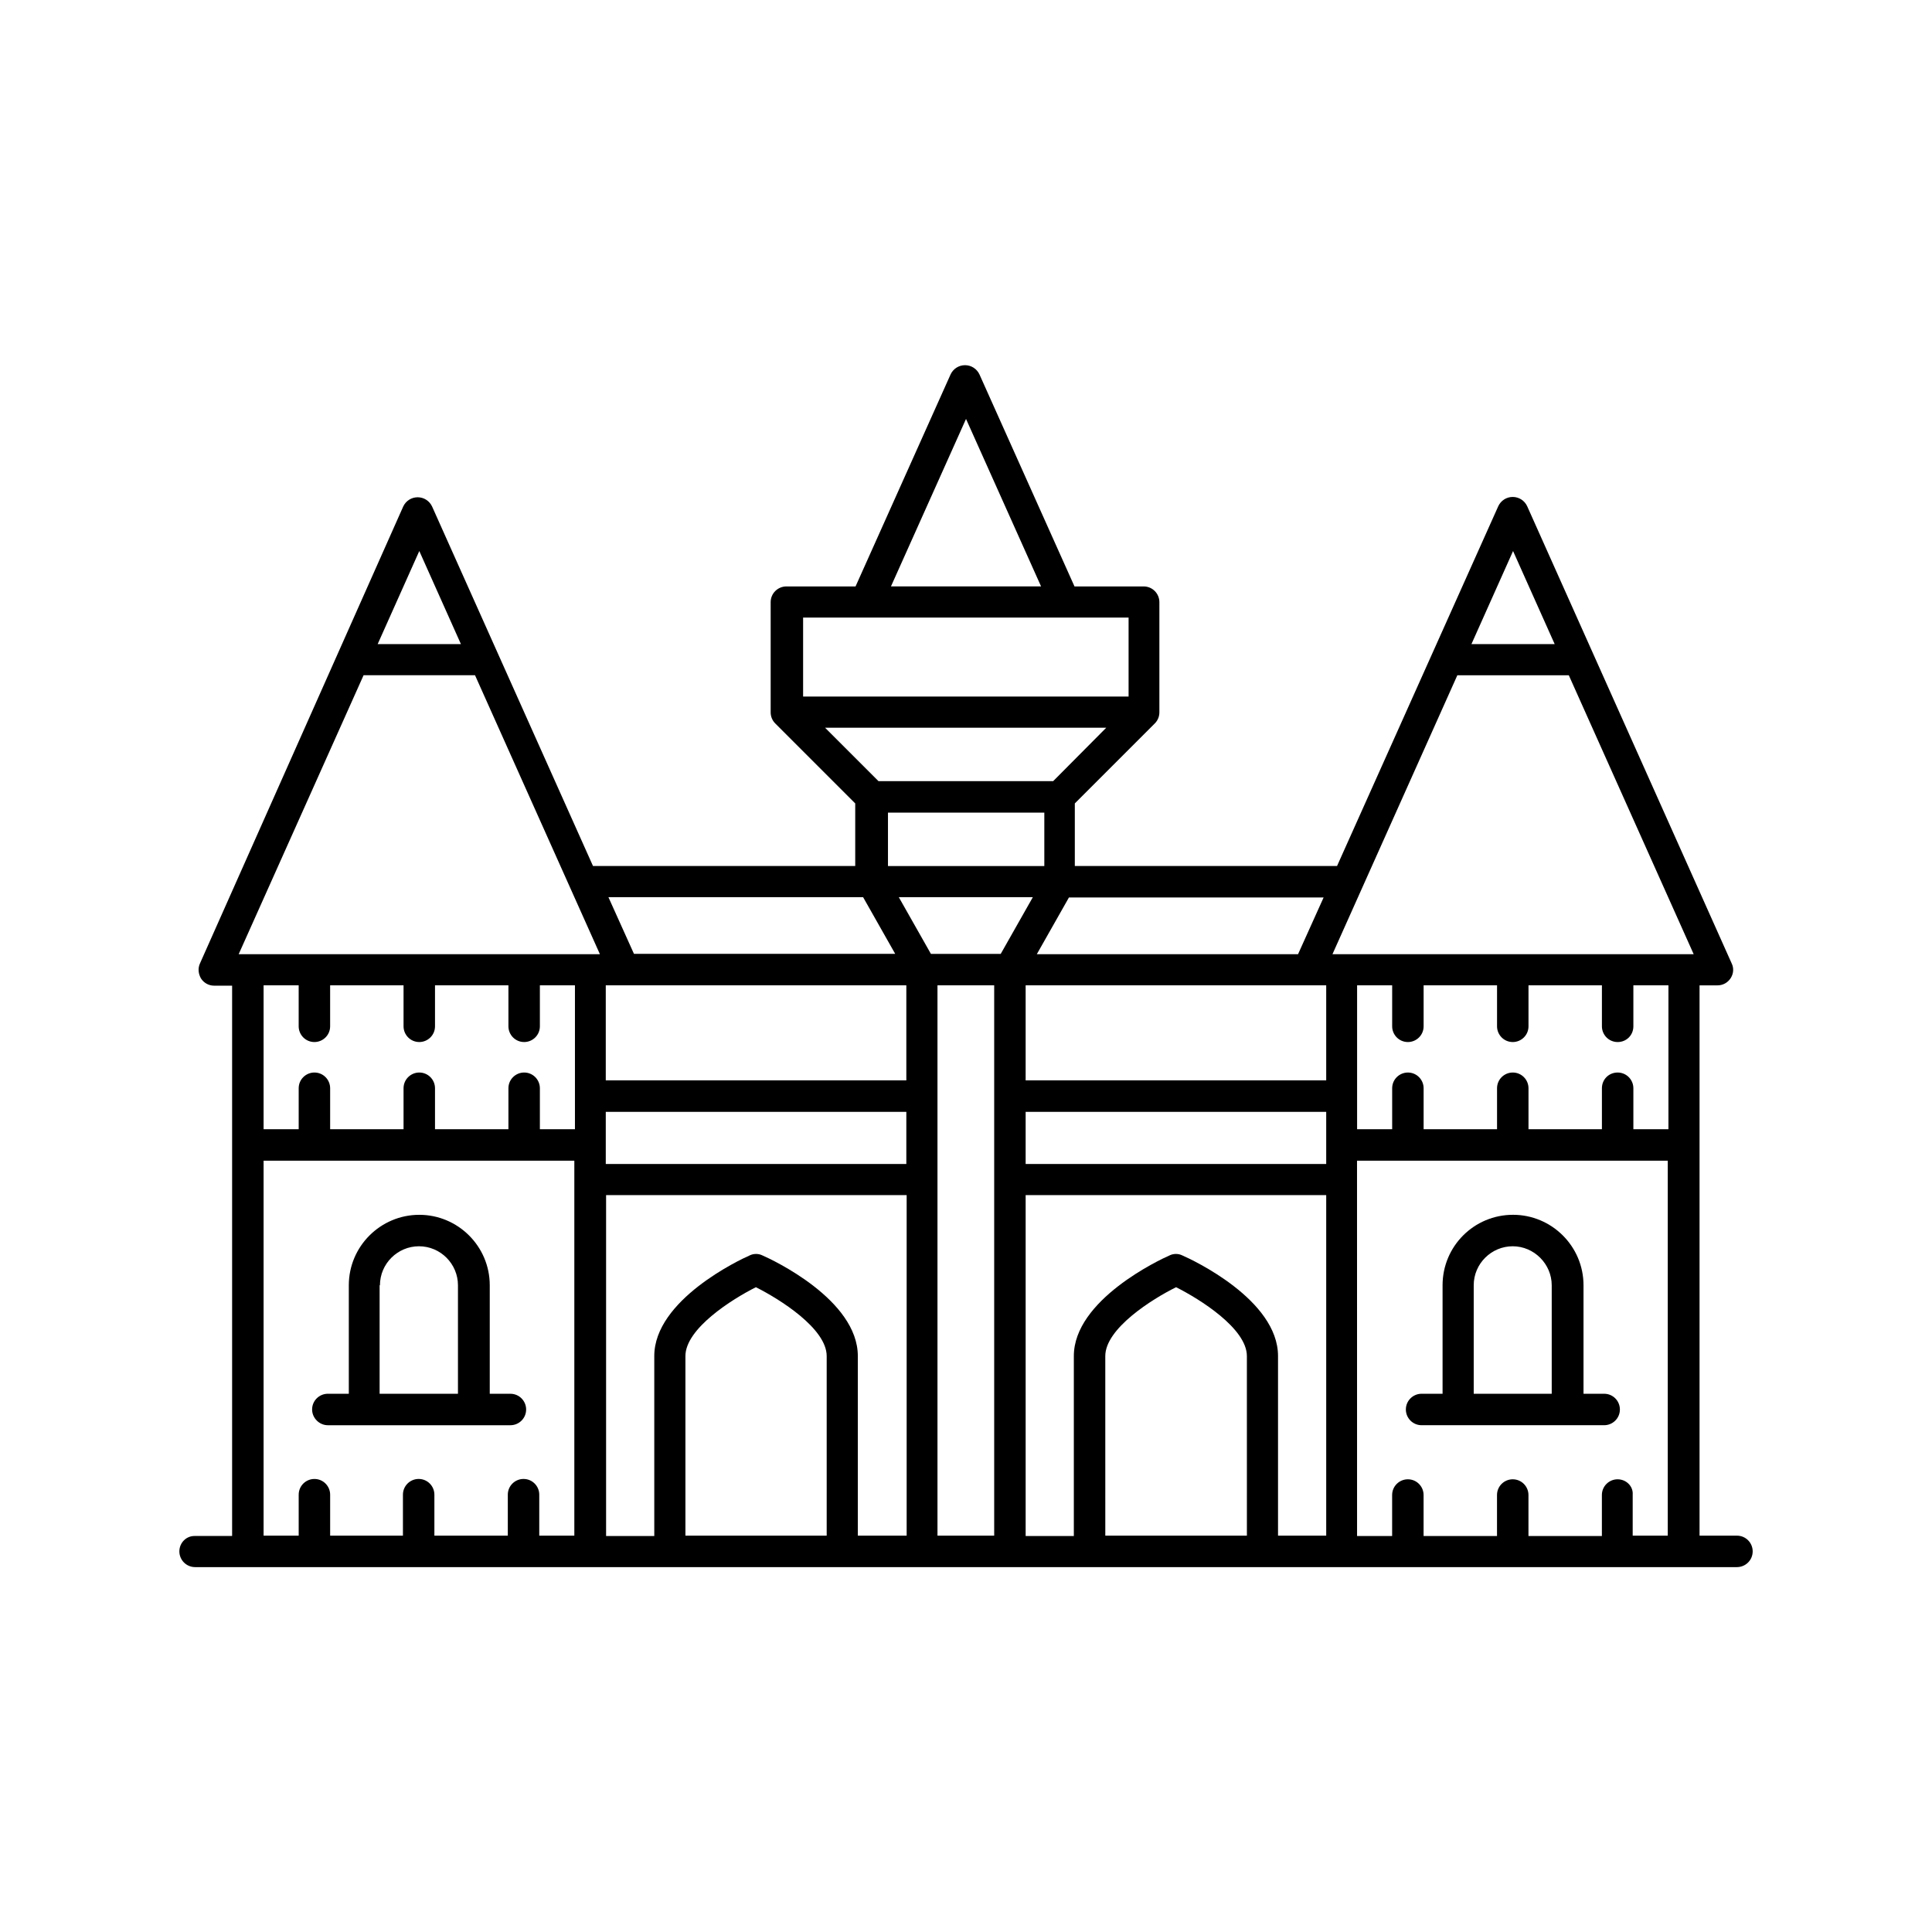
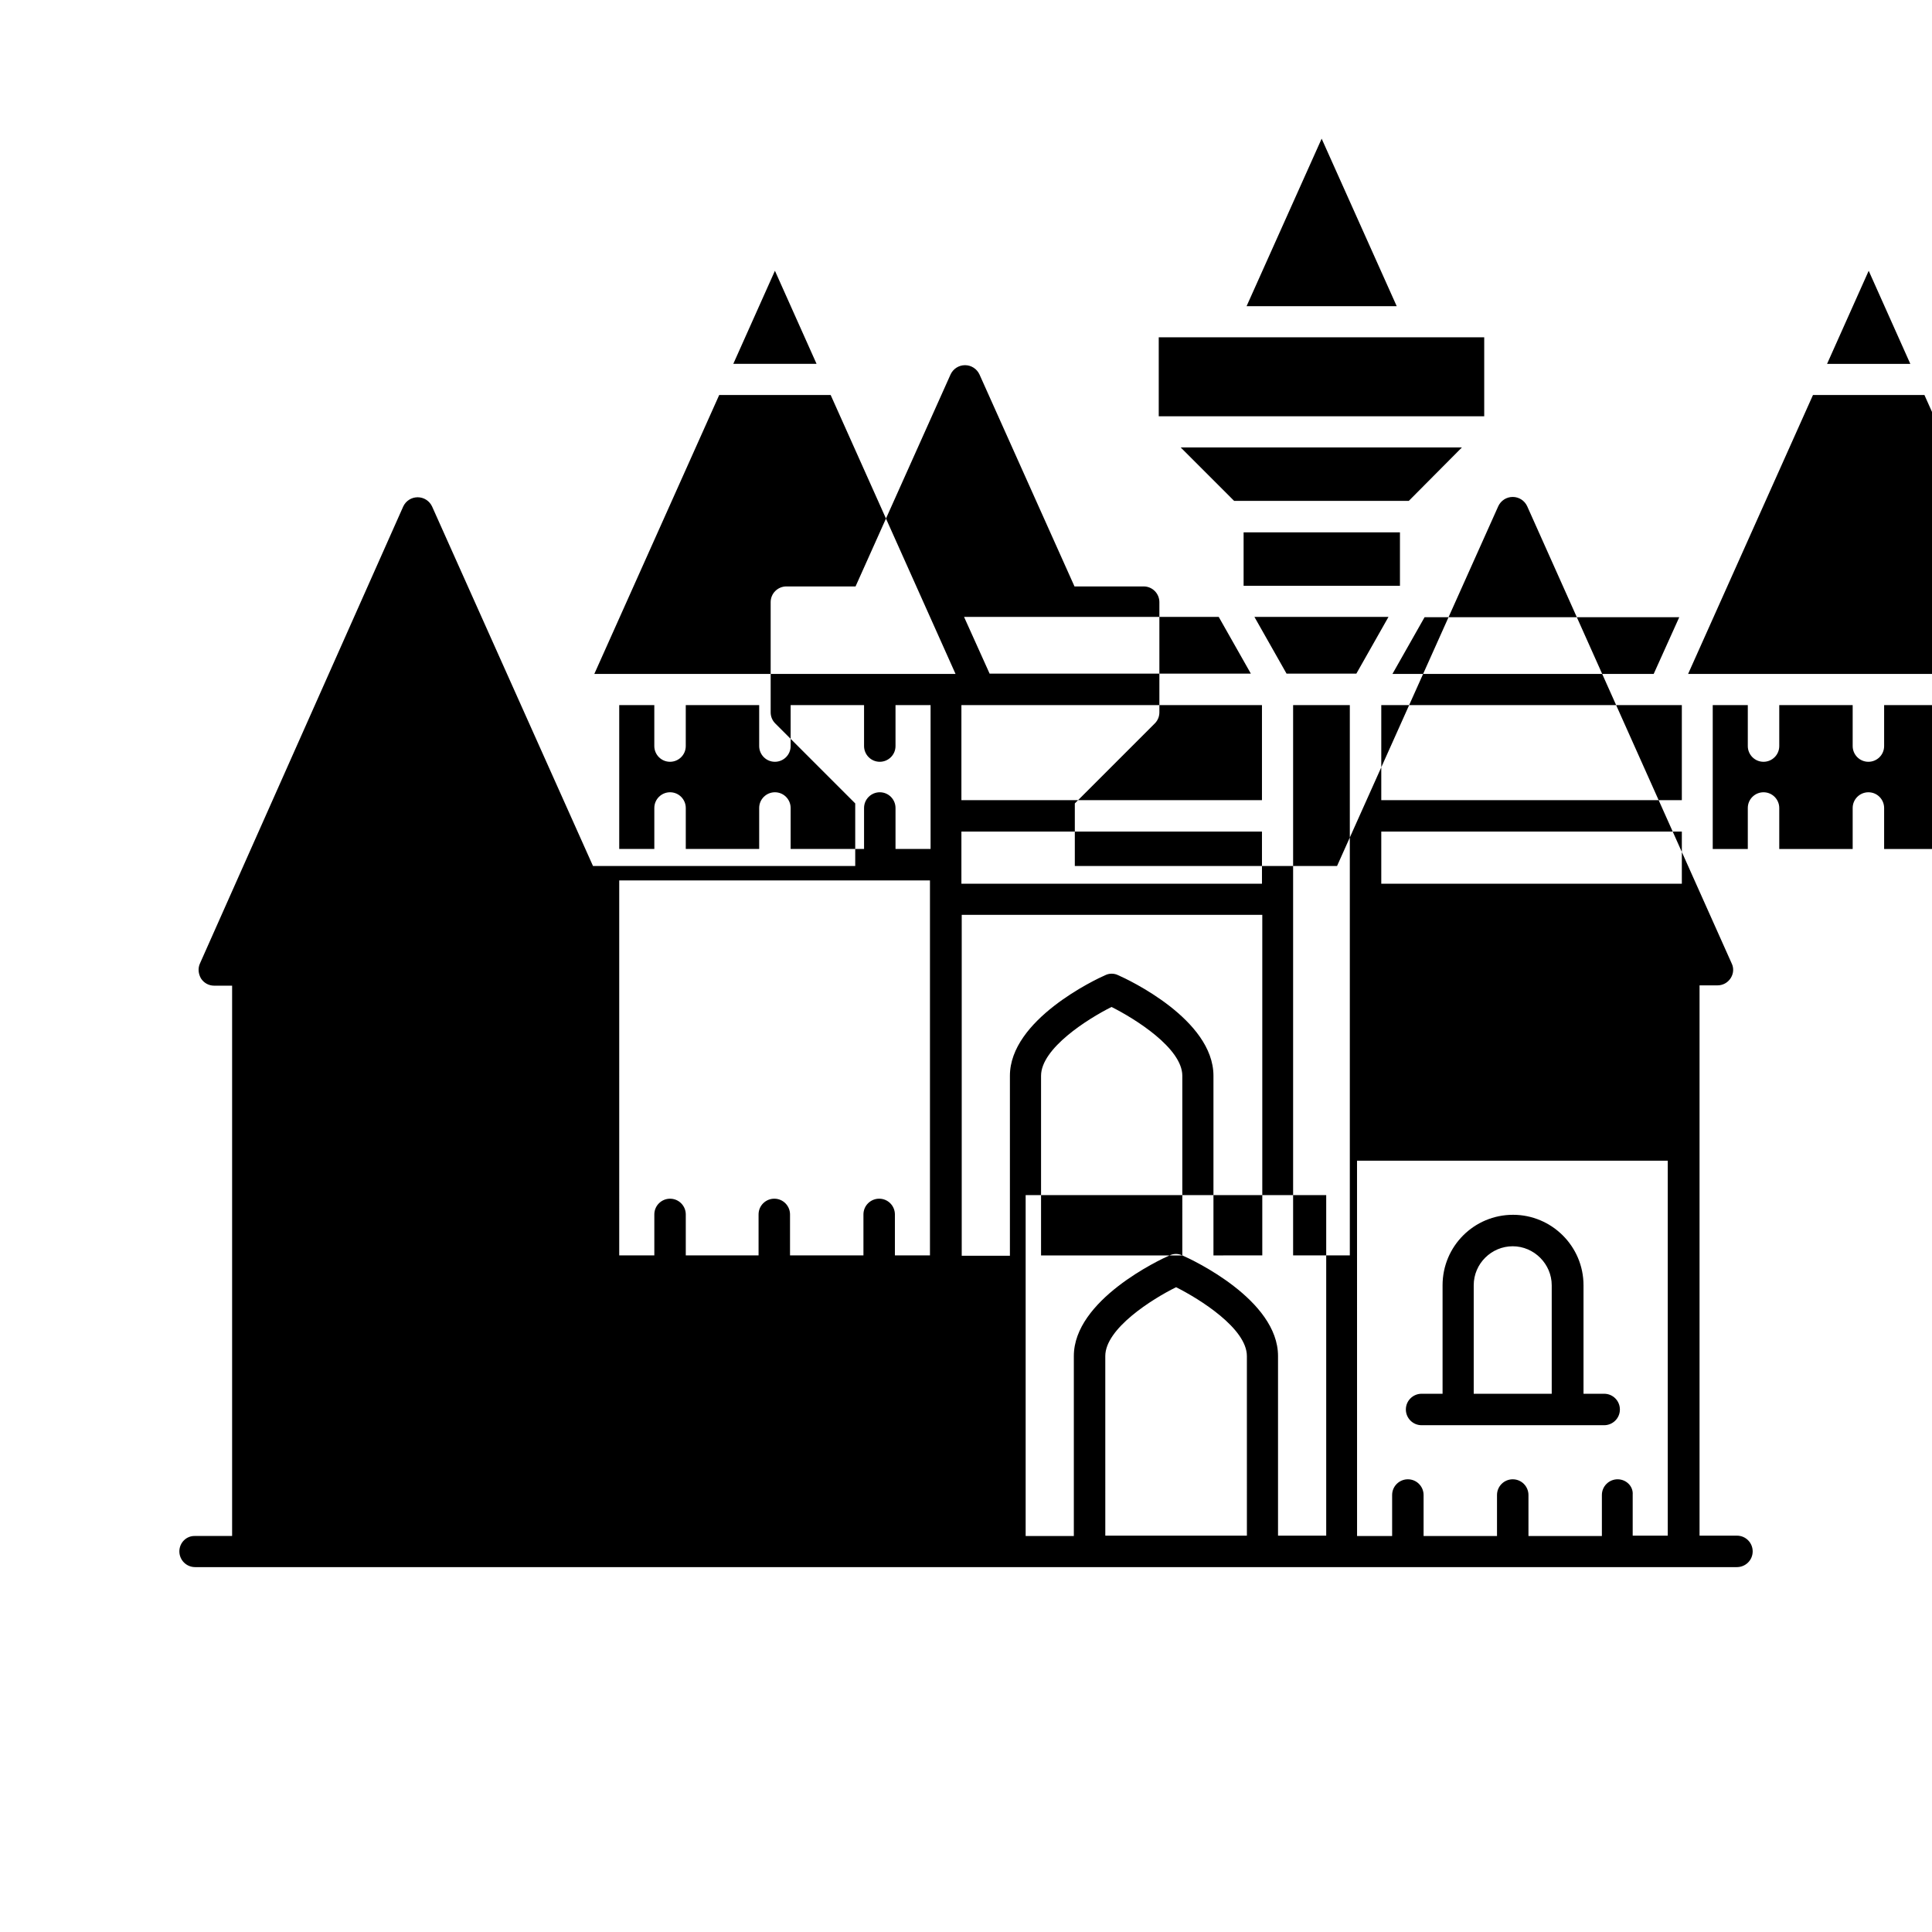
<svg xmlns="http://www.w3.org/2000/svg" fill="#000000" width="800px" height="800px" version="1.1" viewBox="144 144 512 512">
  <g>
-     <path d="m604.3 550.97h-9.902v-145.84h4.777c1.391 0 2.691-0.695 3.473-1.91s0.867-2.691 0.262-3.91l-54.203-121.18c-0.695-1.477-2.172-2.434-3.82-2.434-1.652 0-3.129 0.957-3.82 2.434l-42.738 95.375h-69.492v-16.59l21.195-21.195c0.781-0.781 1.215-1.824 1.215-2.953v-29.188c0-2.258-1.824-4.168-4.168-4.168h-18.328l-25.191-56.199c-0.695-1.477-2.172-2.434-3.82-2.434-1.652 0-3.129 0.957-3.82 2.434l-25.191 56.199h-18.328c-2.258 0-4.168 1.824-4.168 4.168v29.188c0 1.129 0.434 2.172 1.215 2.953l21.195 21.195v16.59h-69.492l-42.648-95.289c-0.695-1.477-2.172-2.434-3.82-2.434-1.652 0-3.129 0.957-3.82 2.434l-53.863 121.09c-0.609 1.305-0.434 2.781 0.262 3.996 0.781 1.215 2.086 1.91 3.473 1.91h4.777v145.84h-9.812c-2.344-0.086-4.168 1.824-4.168 4.082 0 2.258 1.824 4.168 4.168 4.168h408.61c2.258 0 4.168-1.824 4.168-4.168 0.004-2.258-1.82-4.168-4.168-4.168zm-31.617-14.941c-2.258 0-4.168 1.824-4.168 4.168v10.859h-19.457v-10.859c0-2.258-1.824-4.168-4.168-4.168-2.258 0-4.168 1.824-4.168 4.168v10.859h-19.457v-10.859c0-2.258-1.824-4.168-4.168-4.168-2.258 0-4.168 1.824-4.168 4.168v10.859h-9.293l-0.012-99.461h82.348v99.371h-9.293v-10.859c0.172-2.254-1.738-4.078-3.996-4.078zm-98.328 14.941h-37.438l-0.004-47.602c0-7.297 12.422-15.113 18.762-18.242 6.254 3.129 18.762 10.945 18.762 18.242l0.004 47.602zm-17.027-74.27c-1.043-0.52-2.344-0.52-3.387 0-2.606 1.129-25.363 11.812-25.363 26.668v47.688h-12.77v-90.34h79.652v90.25h-12.77v-47.598c0-14.941-22.758-25.539-25.363-26.668zm-94.246 74.27h-37.438v-47.602c0-7.297 12.422-15.113 18.676-18.242 6.254 3.129 18.762 10.945 18.762 18.242zm-17.027-74.27c-1.043-0.52-2.344-0.52-3.387 0-2.606 1.129-25.277 11.812-25.277 26.668v47.688h-12.77v-90.34h79.652v90.25l-12.941 0.004v-47.602c0-14.941-22.672-25.539-25.277-26.668zm-36.742-71.574h74.875v25.191h-79.652v-25.191zm113.79-54.117h-46.297l-14.16-14.16h74.527zm-43.781 8.34h41.434v14.16h-41.434zm38.395 22.41-8.512 15.027h-18.504l-8.512-15.027zm72.965 23.367h4.777v25.191h-79.652v-25.191zm-74.875 33.527h79.652v13.812h-79.652zm-111.27 0h79.652v13.812h-79.652zm87.906-33.527h15.027v145.84h-15.027zm193.71 38.133h-9.293v-10.859c0-2.258-1.824-4.168-4.168-4.168s-4.168 1.824-4.168 4.168v10.859h-19.457v-10.859c0-2.258-1.824-4.168-4.168-4.168-2.258 0-4.168 1.824-4.168 4.168v10.859h-19.457v-10.859c0-2.258-1.824-4.168-4.168-4.168-2.258 0-4.168 1.824-4.168 4.168v10.859h-9.293v-38.133h9.293v10.859c0 2.258 1.824 4.168 4.168 4.168 2.258 0 4.168-1.824 4.168-4.168v-10.859h19.457v10.859c0 2.258 1.824 4.168 4.168 4.168 2.258 0 4.168-1.824 4.168-4.168v-10.859h19.457v10.859c0 2.258 1.824 4.168 4.168 4.168s4.168-1.824 4.168-4.168v-10.859h9.293zm-89.035-46.387 33.094-73.922h29.535l33.094 73.922zm47.859-106.84 11.031 24.668h-22.062zm-56.98 106.84h-69.23l8.512-15.027h67.492zm-87.992-141.85 19.891 44.387h-39.785zm43.082 52.641v20.934h-86.254v-20.934zm-70.359 74.094 8.512 15.027h-69.23l-6.773-15.027zm-117.61-91.73 11.031 24.668h-22.062zm-14.766 32.922h29.535l33.094 73.922h-95.727zm-17.199 82.176v10.859c0 2.258 1.824 4.168 4.168 4.168 2.258 0 4.168-1.824 4.168-4.168v-10.859h19.457v10.859c0 2.258 1.824 4.168 4.168 4.168 2.258 0 4.168-1.824 4.168-4.168v-10.859h19.457v10.859c0 2.258 1.824 4.168 4.168 4.168 2.258 0 4.168-1.824 4.168-4.168v-10.859h9.293v38.133h-9.293v-10.859c0-2.258-1.824-4.168-4.168-4.168-2.258 0-4.168 1.824-4.168 4.168v10.859h-19.457v-10.859c0-2.258-1.824-4.168-4.168-4.168-2.258 0-4.168 1.824-4.168 4.168v10.859h-19.453v-10.859c0-2.258-1.824-4.168-4.168-4.168-2.258 0-4.168 1.824-4.168 4.168v10.859h-9.301v-38.133zm-9.297 46.469h82.348v99.371h-9.293v-10.859c0-2.258-1.824-4.168-4.168-4.168-2.258 0-4.168 1.824-4.168 4.168v10.859h-19.457v-10.859c0-2.258-1.824-4.168-4.168-4.168-2.258 0-4.168 1.824-4.168 4.168v10.859l-19.289 0.004v-10.859c0-2.258-1.824-4.168-4.168-4.168-2.258 0-4.168 1.824-4.168 4.168v10.859h-9.301z" />
+     <path d="m604.3 550.97h-9.902v-145.84h4.777c1.391 0 2.691-0.695 3.473-1.91s0.867-2.691 0.262-3.91l-54.203-121.18c-0.695-1.477-2.172-2.434-3.82-2.434-1.652 0-3.129 0.957-3.82 2.434l-42.738 95.375h-69.492v-16.59l21.195-21.195c0.781-0.781 1.215-1.824 1.215-2.953v-29.188c0-2.258-1.824-4.168-4.168-4.168h-18.328l-25.191-56.199c-0.695-1.477-2.172-2.434-3.82-2.434-1.652 0-3.129 0.957-3.82 2.434l-25.191 56.199h-18.328c-2.258 0-4.168 1.824-4.168 4.168v29.188c0 1.129 0.434 2.172 1.215 2.953l21.195 21.195v16.59h-69.492l-42.648-95.289c-0.695-1.477-2.172-2.434-3.82-2.434-1.652 0-3.129 0.957-3.82 2.434l-53.863 121.09c-0.609 1.305-0.434 2.781 0.262 3.996 0.781 1.215 2.086 1.91 3.473 1.91h4.777v145.84h-9.812c-2.344-0.086-4.168 1.824-4.168 4.082 0 2.258 1.824 4.168 4.168 4.168h408.61c2.258 0 4.168-1.824 4.168-4.168 0.004-2.258-1.82-4.168-4.168-4.168zm-31.617-14.941c-2.258 0-4.168 1.824-4.168 4.168v10.859h-19.457v-10.859c0-2.258-1.824-4.168-4.168-4.168-2.258 0-4.168 1.824-4.168 4.168v10.859h-19.457v-10.859c0-2.258-1.824-4.168-4.168-4.168-2.258 0-4.168 1.824-4.168 4.168v10.859h-9.293l-0.012-99.461h82.348v99.371h-9.293v-10.859c0.172-2.254-1.738-4.078-3.996-4.078zm-98.328 14.941h-37.438l-0.004-47.602c0-7.297 12.422-15.113 18.762-18.242 6.254 3.129 18.762 10.945 18.762 18.242l0.004 47.602zm-17.027-74.27c-1.043-0.52-2.344-0.52-3.387 0-2.606 1.129-25.363 11.812-25.363 26.668v47.688h-12.77v-90.34h79.652v90.25h-12.77v-47.598c0-14.941-22.758-25.539-25.363-26.668zh-37.438v-47.602c0-7.297 12.422-15.113 18.676-18.242 6.254 3.129 18.762 10.945 18.762 18.242zm-17.027-74.27c-1.043-0.52-2.344-0.52-3.387 0-2.606 1.129-25.277 11.812-25.277 26.668v47.688h-12.77v-90.34h79.652v90.25l-12.941 0.004v-47.602c0-14.941-22.672-25.539-25.277-26.668zm-36.742-71.574h74.875v25.191h-79.652v-25.191zm113.79-54.117h-46.297l-14.16-14.16h74.527zm-43.781 8.34h41.434v14.16h-41.434zm38.395 22.41-8.512 15.027h-18.504l-8.512-15.027zm72.965 23.367h4.777v25.191h-79.652v-25.191zm-74.875 33.527h79.652v13.812h-79.652zm-111.27 0h79.652v13.812h-79.652zm87.906-33.527h15.027v145.84h-15.027zm193.71 38.133h-9.293v-10.859c0-2.258-1.824-4.168-4.168-4.168s-4.168 1.824-4.168 4.168v10.859h-19.457v-10.859c0-2.258-1.824-4.168-4.168-4.168-2.258 0-4.168 1.824-4.168 4.168v10.859h-19.457v-10.859c0-2.258-1.824-4.168-4.168-4.168-2.258 0-4.168 1.824-4.168 4.168v10.859h-9.293v-38.133h9.293v10.859c0 2.258 1.824 4.168 4.168 4.168 2.258 0 4.168-1.824 4.168-4.168v-10.859h19.457v10.859c0 2.258 1.824 4.168 4.168 4.168 2.258 0 4.168-1.824 4.168-4.168v-10.859h19.457v10.859c0 2.258 1.824 4.168 4.168 4.168s4.168-1.824 4.168-4.168v-10.859h9.293zm-89.035-46.387 33.094-73.922h29.535l33.094 73.922zm47.859-106.84 11.031 24.668h-22.062zm-56.98 106.84h-69.23l8.512-15.027h67.492zm-87.992-141.85 19.891 44.387h-39.785zm43.082 52.641v20.934h-86.254v-20.934zm-70.359 74.094 8.512 15.027h-69.23l-6.773-15.027zm-117.61-91.73 11.031 24.668h-22.062zm-14.766 32.922h29.535l33.094 73.922h-95.727zm-17.199 82.176v10.859c0 2.258 1.824 4.168 4.168 4.168 2.258 0 4.168-1.824 4.168-4.168v-10.859h19.457v10.859c0 2.258 1.824 4.168 4.168 4.168 2.258 0 4.168-1.824 4.168-4.168v-10.859h19.457v10.859c0 2.258 1.824 4.168 4.168 4.168 2.258 0 4.168-1.824 4.168-4.168v-10.859h9.293v38.133h-9.293v-10.859c0-2.258-1.824-4.168-4.168-4.168-2.258 0-4.168 1.824-4.168 4.168v10.859h-19.457v-10.859c0-2.258-1.824-4.168-4.168-4.168-2.258 0-4.168 1.824-4.168 4.168v10.859h-19.453v-10.859c0-2.258-1.824-4.168-4.168-4.168-2.258 0-4.168 1.824-4.168 4.168v10.859h-9.301v-38.133zm-9.297 46.469h82.348v99.371h-9.293v-10.859c0-2.258-1.824-4.168-4.168-4.168-2.258 0-4.168 1.824-4.168 4.168v10.859h-19.457v-10.859c0-2.258-1.824-4.168-4.168-4.168-2.258 0-4.168 1.824-4.168 4.168v10.859l-19.289 0.004v-10.859c0-2.258-1.824-4.168-4.168-4.168-2.258 0-4.168 1.824-4.168 4.168v10.859h-9.301z" />
    <path d="m569.12 513.36h-5.473v-28.75c0-10.336-8.426-18.676-18.676-18.676-10.336 0-18.676 8.34-18.676 18.676v28.75h-5.559c-2.258 0-4.168 1.824-4.168 4.168 0 2.258 1.824 4.168 4.168 4.168h48.383c2.258 0 4.168-1.824 4.168-4.168 0.004-2.258-1.82-4.168-4.168-4.168zm-34.57 0v-28.75c0-5.734 4.691-10.336 10.336-10.336s10.336 4.691 10.336 10.336v28.75z" />
-     <path d="m230.88 521.7h48.383c2.258 0 4.168-1.824 4.168-4.168 0-2.258-1.824-4.168-4.168-4.168h-5.473v-28.75c0-10.336-8.426-18.676-18.676-18.676s-18.676 8.34-18.676 18.676v28.75l-5.559-0.004c-2.258 0-4.168 1.824-4.168 4.168 0 2.262 1.91 4.172 4.168 4.172zm13.812-37.09c0-5.734 4.691-10.336 10.336-10.336 5.734 0 10.336 4.691 10.336 10.336v28.75h-20.762v-28.75z" />
  </g>
</svg>